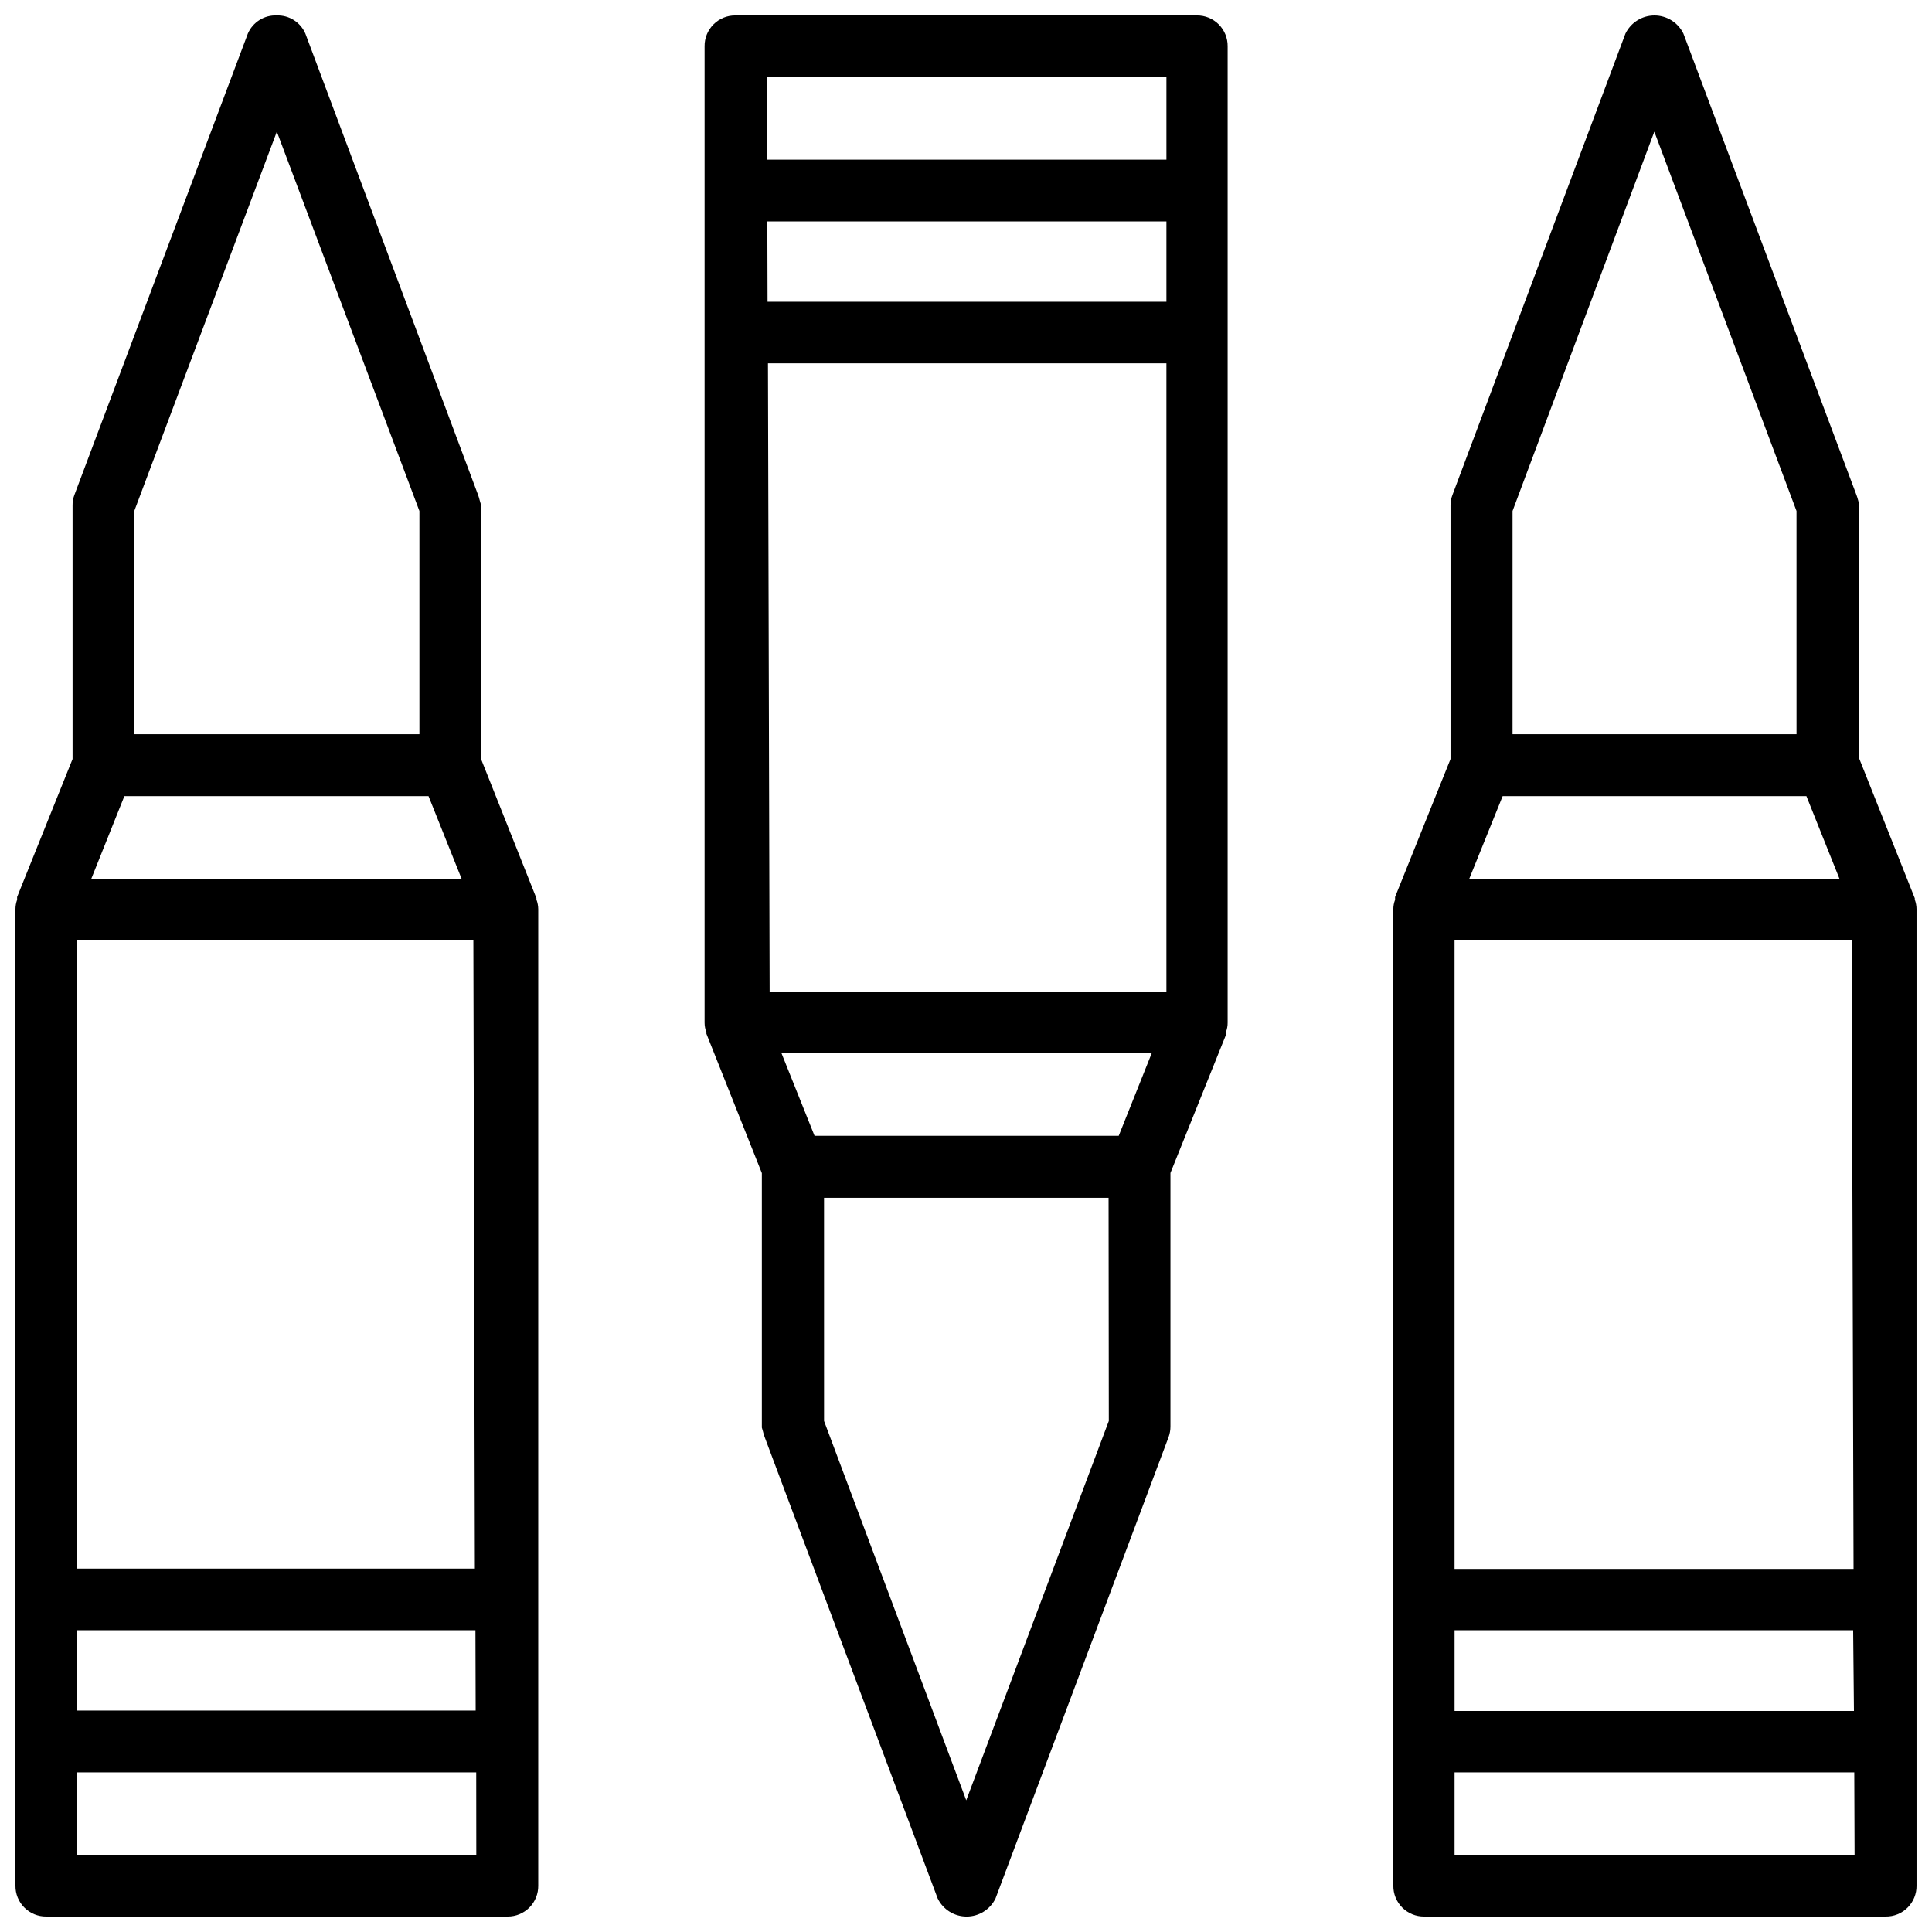
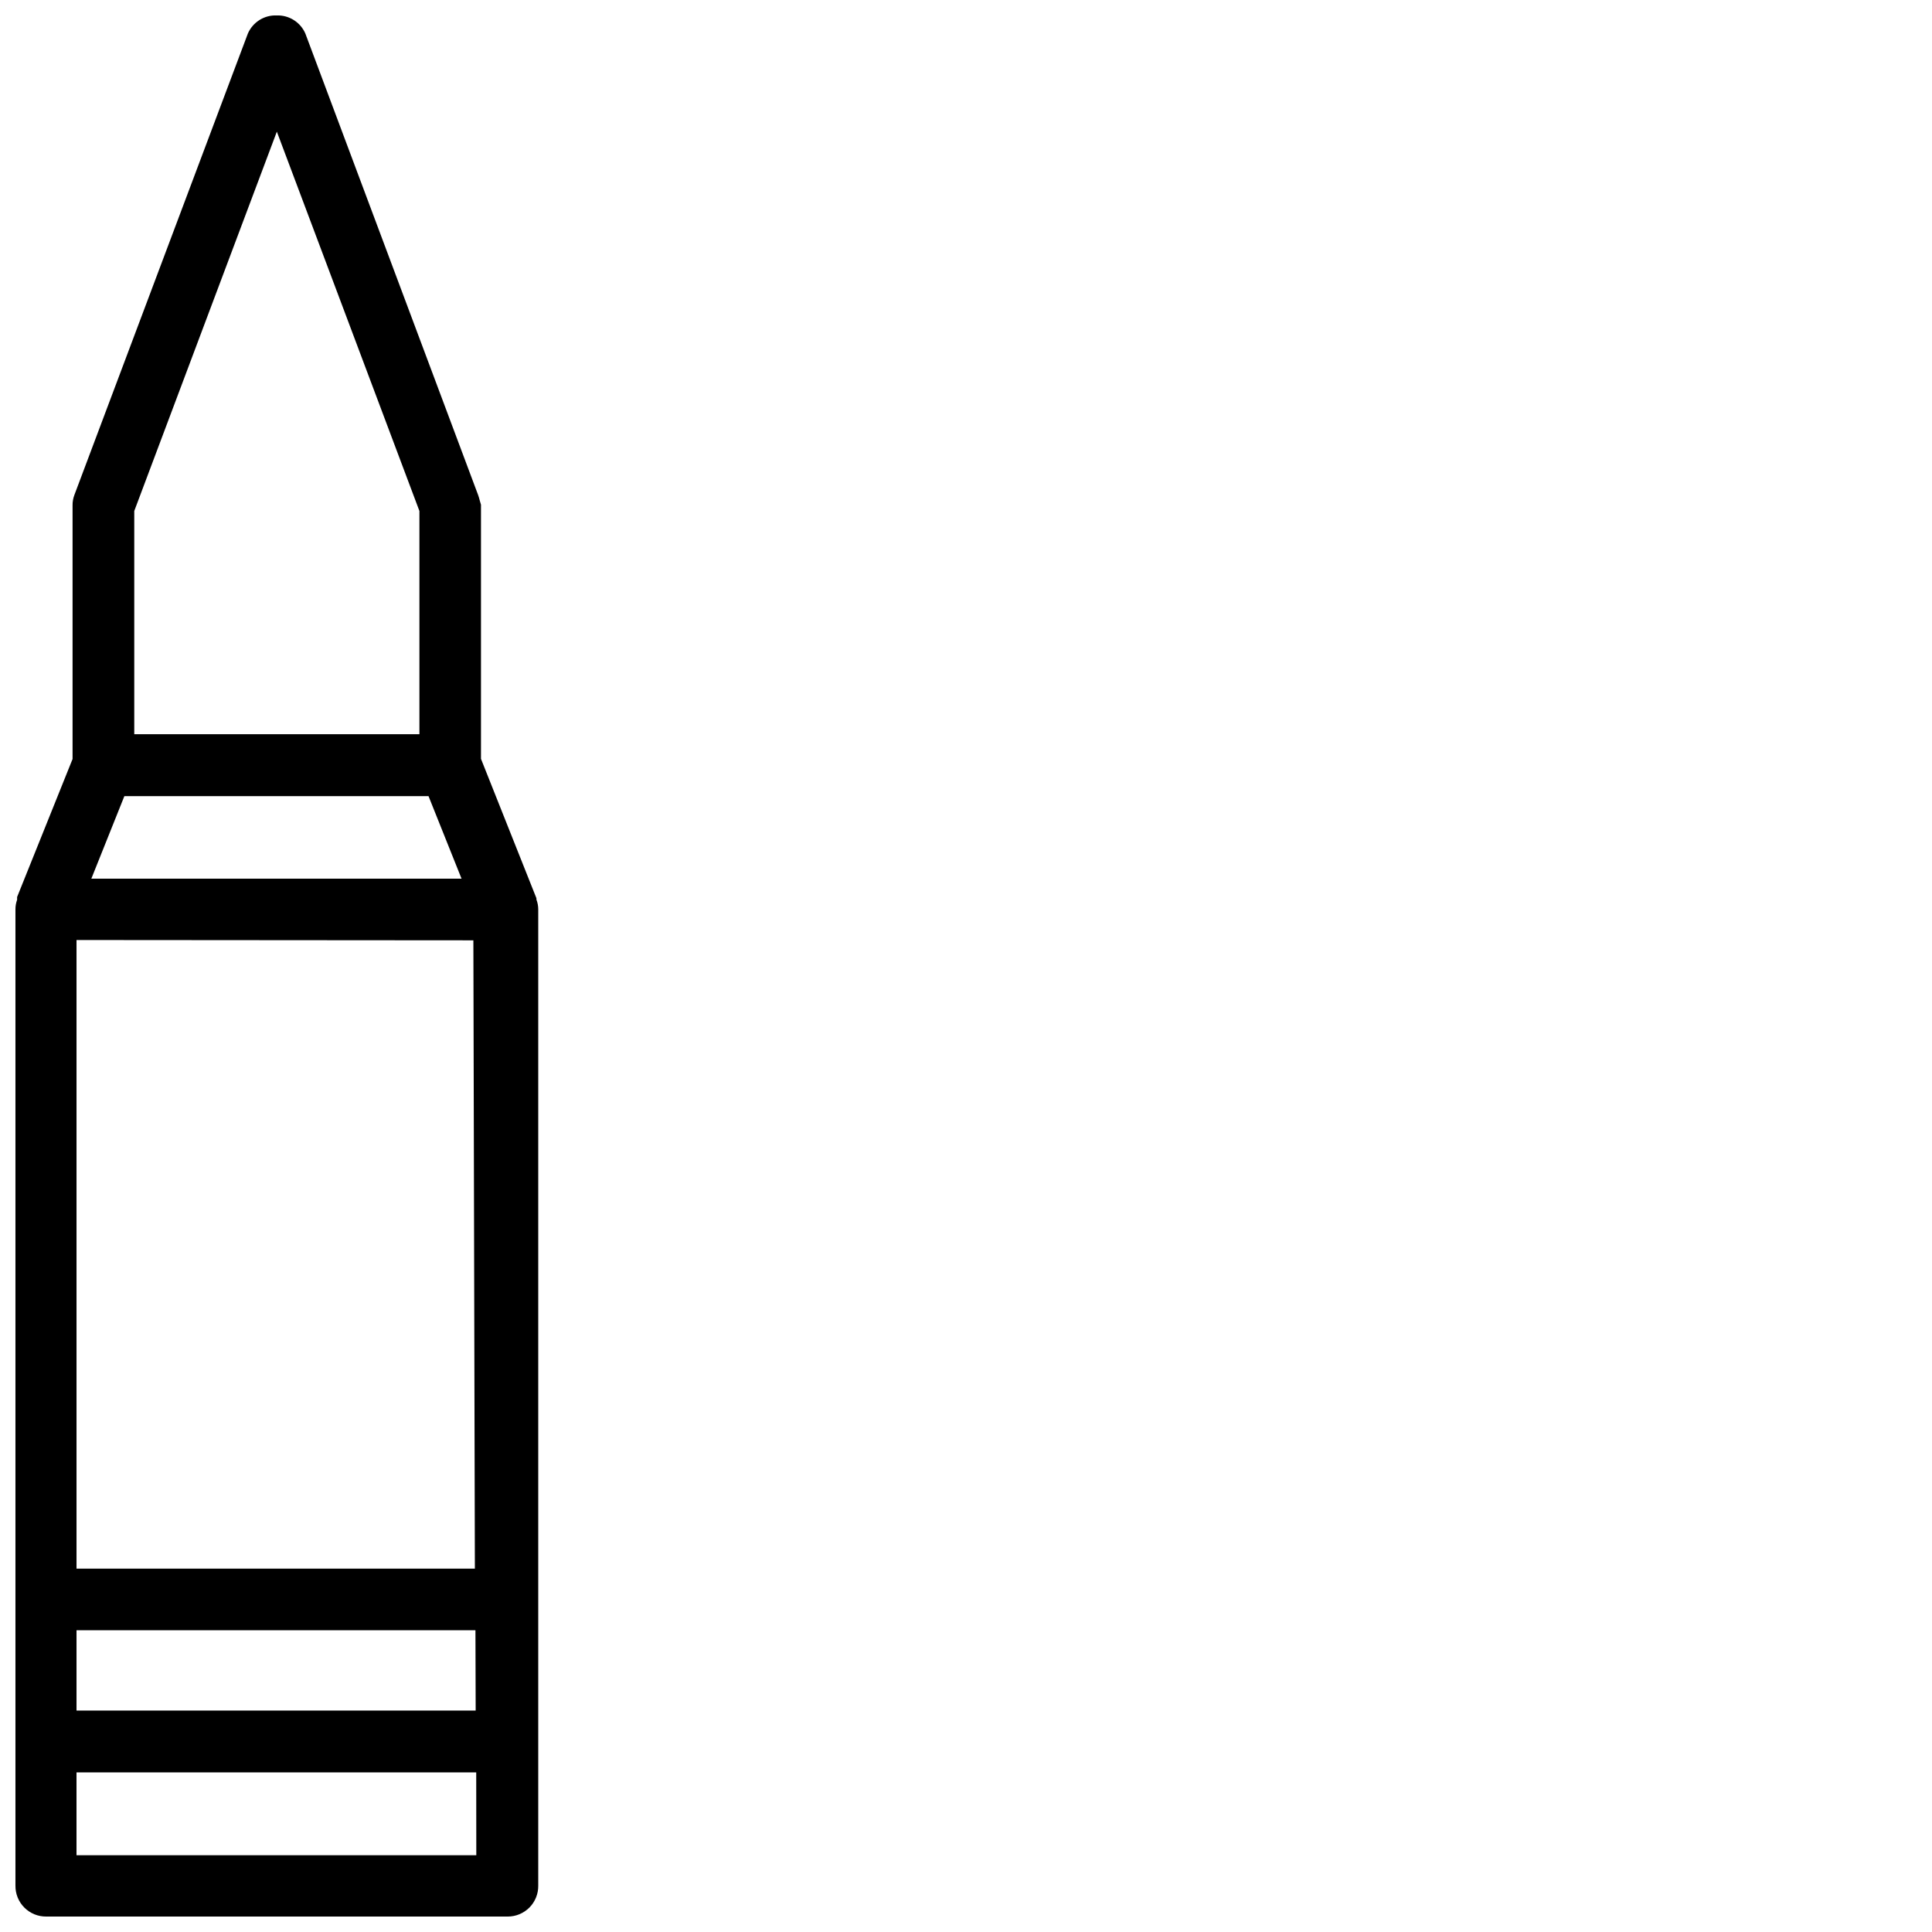
<svg xmlns="http://www.w3.org/2000/svg" width="800px" height="800px" version="1.1" viewBox="144 144 512 512">
  <defs>
    <clipPath id="c">
      <path d="m148.09 148.09h138.91v503.81h-138.91z" />
    </clipPath>
    <clipPath id="b">
      <path d="m330 148.09h140v503.81h-140z" />
    </clipPath>
    <clipPath id="a">
-       <path d="m513 148.09h138.9v503.81h-138.9z" />
-     </clipPath>
+       </clipPath>
  </defs>
  <g>
    <g clip-path="url(#c)">
-       <path d="m286.64 643.71v-258.75c-0.004-0.875-0.168-1.746-0.48-2.562v-0.355l-14.695-36.945v-67.344c-0.125-0.398-0.23-0.777-0.336-1.156-0.121-0.496-0.266-0.988-0.441-1.469l-45.762-122.23c-1.297-3-4.293-4.906-7.559-4.809-3.312-0.148-6.367 1.766-7.684 4.809l-45.973 122.28c-0.336 0.891-0.5 1.84-0.48 2.793v67.176l-14.695 36.566v0.734c-0.293 0.809-0.445 1.66-0.441 2.519v258.75c-0.027 2.18 0.82 4.273 2.359 5.812 1.535 1.543 3.629 2.398 5.805 2.375h122.28c2.164 0.008 4.242-0.855 5.766-2.394 1.523-1.539 2.363-3.625 2.336-5.793zm-16.582-46.391h-105.78v-21.285h105.72zm-90.477-317.9 37.785-100.53 37.785 100.53v59.152h-75.57zm-2.625 75.57h80.609l8.754 21.875h-98.117zm92.492 38.207 0.398 166.51h-105.57v-166.59zm0.777 242.46h-105.95v-21.957h105.93z" />
+       <path d="m286.64 643.71v-258.75c-0.004-0.875-0.168-1.746-0.48-2.562v-0.355l-14.695-36.945v-67.344c-0.125-0.398-0.23-0.777-0.336-1.156-0.121-0.496-0.266-0.988-0.441-1.469l-45.762-122.23c-1.297-3-4.293-4.906-7.559-4.809-3.312-0.148-6.367 1.766-7.684 4.809l-45.973 122.28c-0.336 0.891-0.5 1.84-0.48 2.793v67.176l-14.695 36.566v0.734c-0.293 0.809-0.445 1.66-0.441 2.519v258.75c-0.027 2.18 0.82 4.273 2.359 5.812 1.535 1.543 3.629 2.398 5.805 2.375h122.28c2.164 0.008 4.242-0.855 5.766-2.394 1.523-1.539 2.363-3.625 2.336-5.793zm-16.582-46.391h-105.78v-21.285h105.72zm-90.477-317.9 37.785-100.53 37.785 100.53v59.152h-75.57zm-2.625 75.57h80.609l8.754 21.875h-98.117zm92.492 38.207 0.398 166.51h-105.57v-166.59zm0.777 242.46h-105.95v-21.957h105.93" />
    </g>
    <g clip-path="url(#b)">
-       <path d="m345.86 522.19c0.125 0.398 0.23 0.777 0.336 1.156 0.109 0.5 0.258 0.992 0.441 1.469l45.848 122.28v0.004c1.422 2.941 4.402 4.812 7.672 4.812s6.25-1.871 7.672-4.812l45.867-122.28v-0.004c0.328-0.895 0.488-1.84 0.484-2.793v-67.176l14.695-36.566v-0.734c0.312-0.816 0.473-1.684 0.461-2.559v-258.71c0.027-2.18-0.824-4.281-2.367-5.82-1.543-1.543-3.641-2.394-5.82-2.367h-122.28c-2.176-0.016-4.262 0.84-5.793 2.383-1.535 1.539-2.383 3.633-2.352 5.805v258.75c0.004 0.879 0.164 1.746 0.48 2.562v0.355l14.695 36.945v67.176zm91.988-1.617-37.785 100.53-37.68-100.53-0.004-59.152h75.406zm2.625-75.57h-80.609l-8.754-21.875h98.098zm-92.512-38.207-0.441-166.51h105.59v166.59zm-0.609-204.12h105.76v21.289h-105.7zm-0.168-38.246h105.93v21.875h-105.93z" />
-     </g>
+       </g>
    <g clip-path="url(#a)">
-       <path d="m651.44 382.05-14.695-36.945v-67.344c-0.125-0.398-0.211-0.777-0.316-1.156h0.004c-0.129-0.496-0.281-0.988-0.465-1.469l-45.844-122.23c-1.43-2.941-4.414-4.809-7.684-4.809-3.269 0-6.254 1.867-7.684 4.809l-45.848 122.28c-0.344 0.891-0.512 1.836-0.504 2.793v67.176l-14.695 36.566v0.734c-0.312 0.816-0.473 1.688-0.461 2.562v258.7c-0.027 2.18 0.824 4.273 2.359 5.812 1.539 1.543 3.633 2.398 5.809 2.375h122.3c2.18 0.031 4.281-0.824 5.82-2.367 1.543-1.539 2.398-3.641 2.367-5.82v-258.75c-0.004-0.875-0.16-1.742-0.461-2.562zm-106.6-102.63 37.574-100.53 37.68 100.53 0.004 59.152h-75.258zm-2.625 75.57h80.504l8.754 21.875h-98.094zm92.492 38.207 0.504 166.59-105.74-0.004v-166.68zm0.609 204.23h-105.84v-21.391h105.63zm0.168 38.227h-106.01v-21.957h105.93z" />
-     </g>
+       </g>
  </g>
</svg>